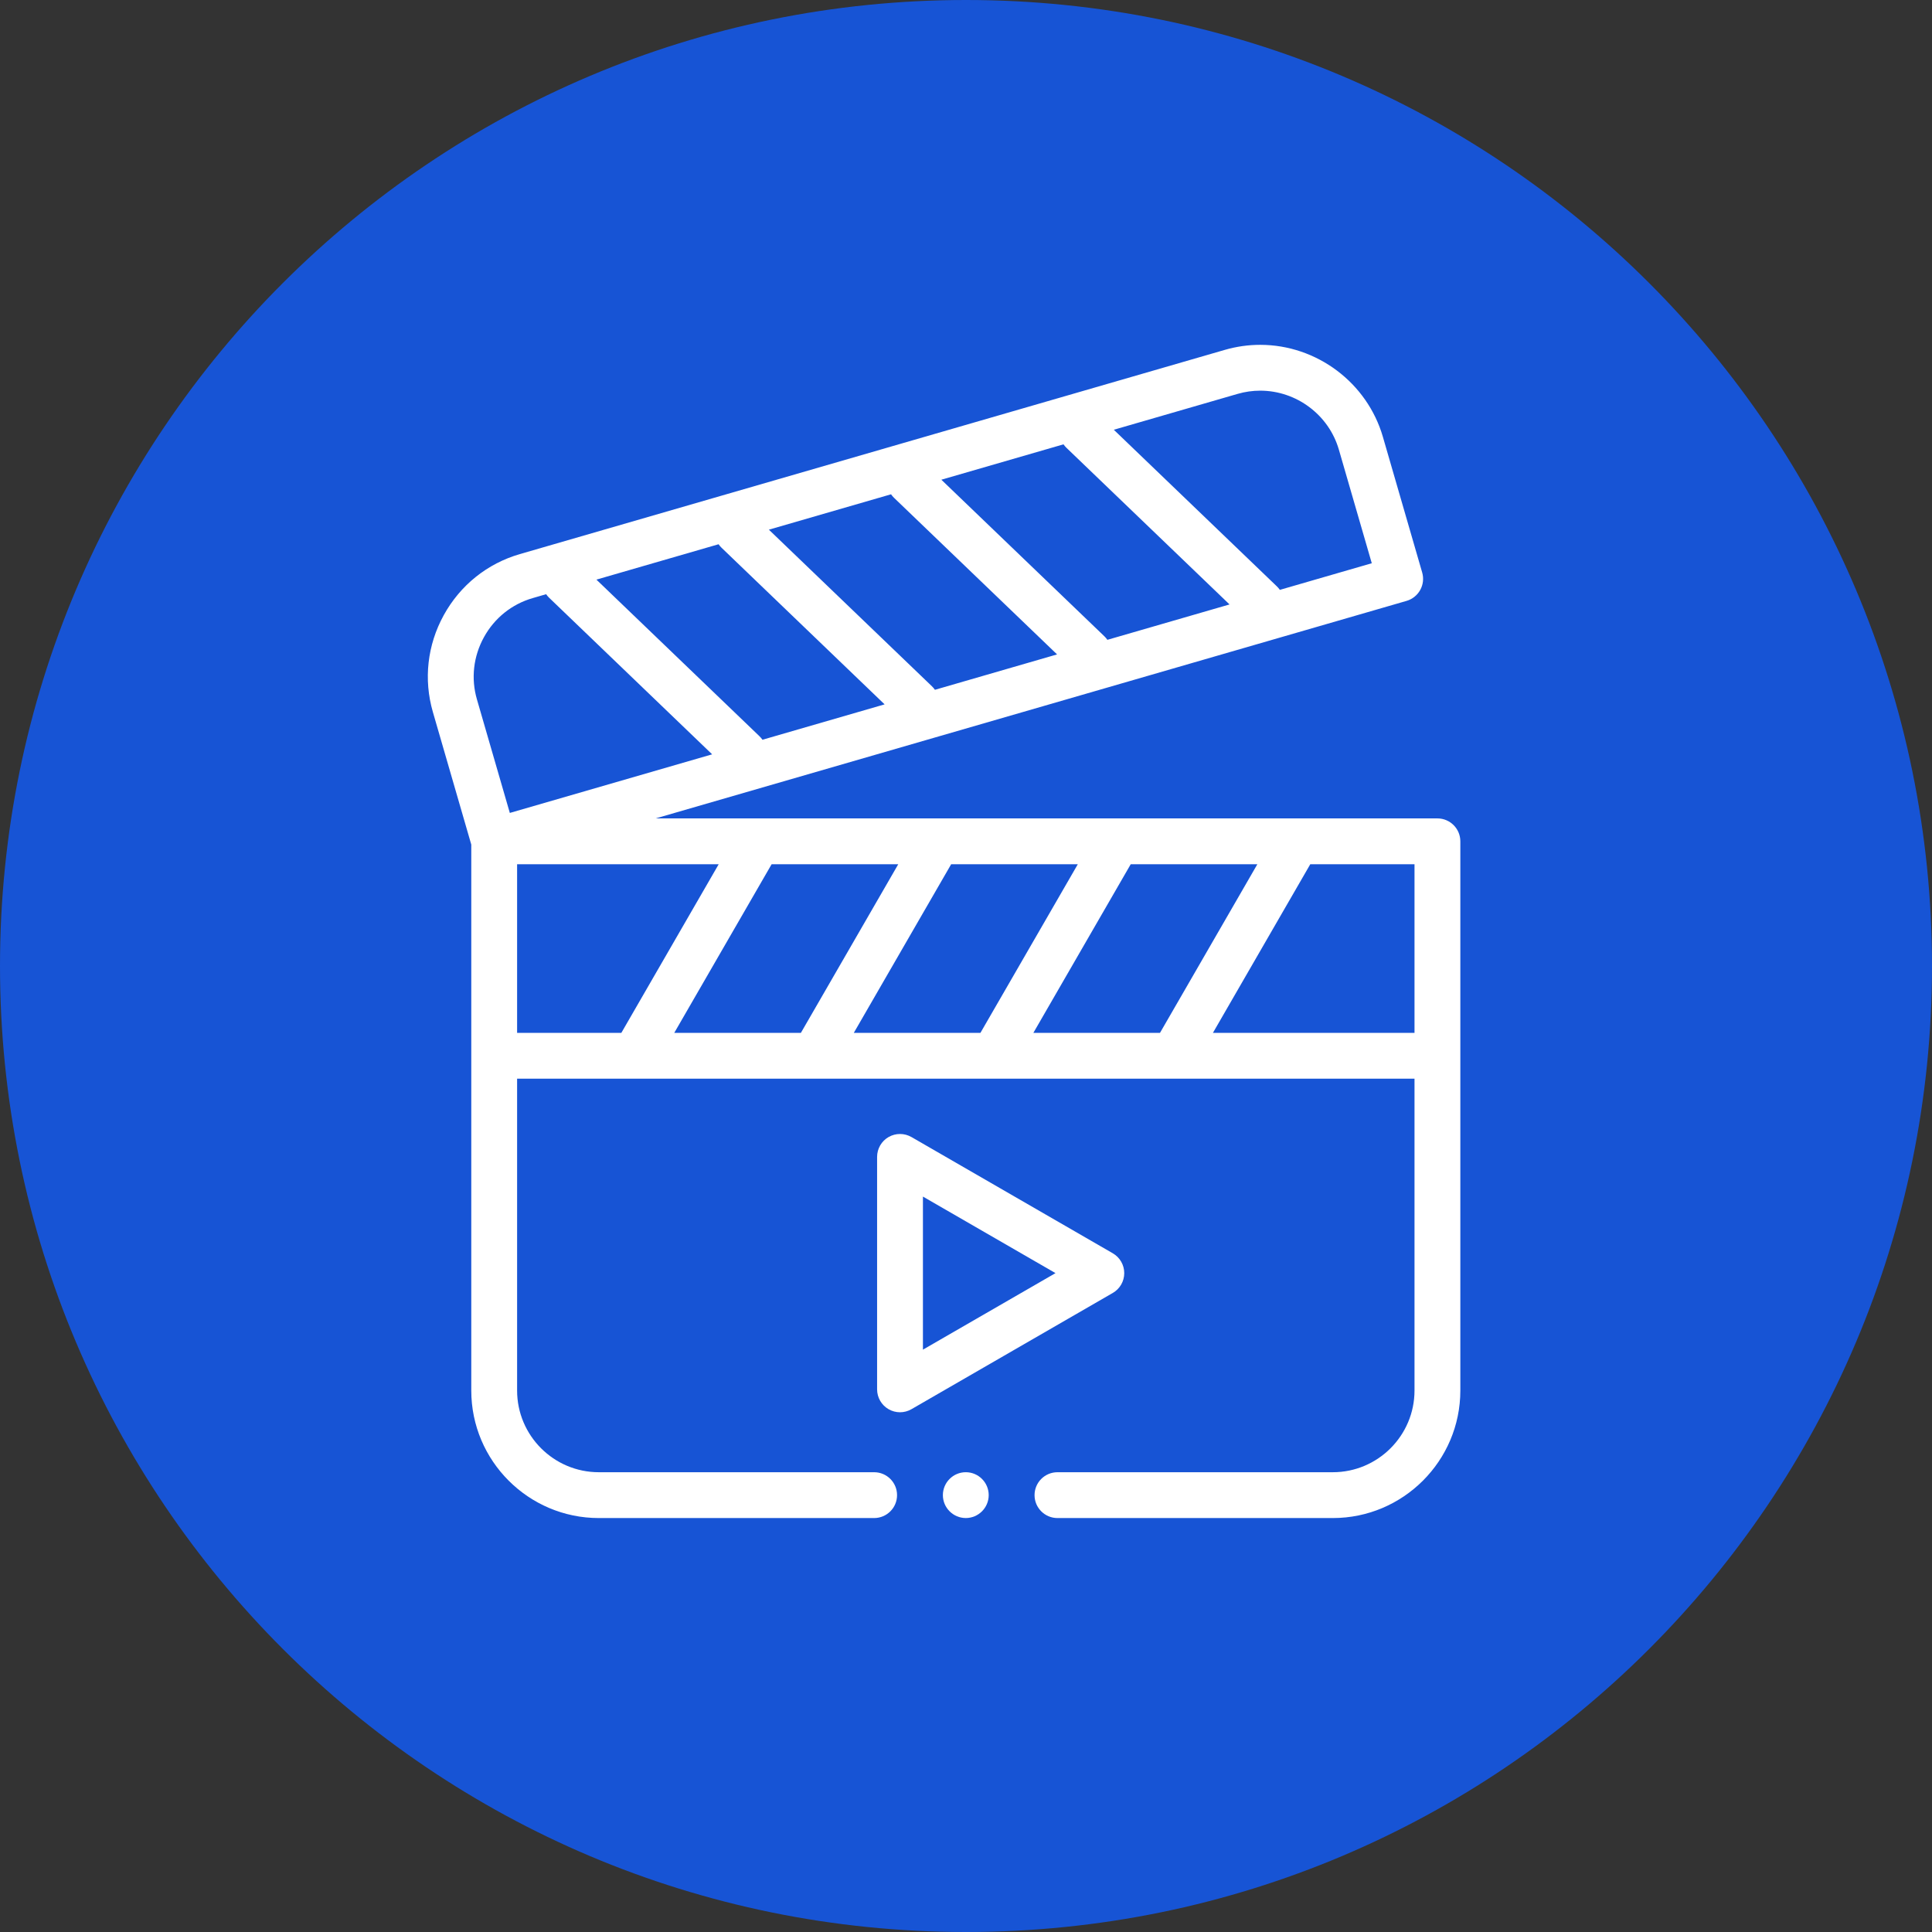
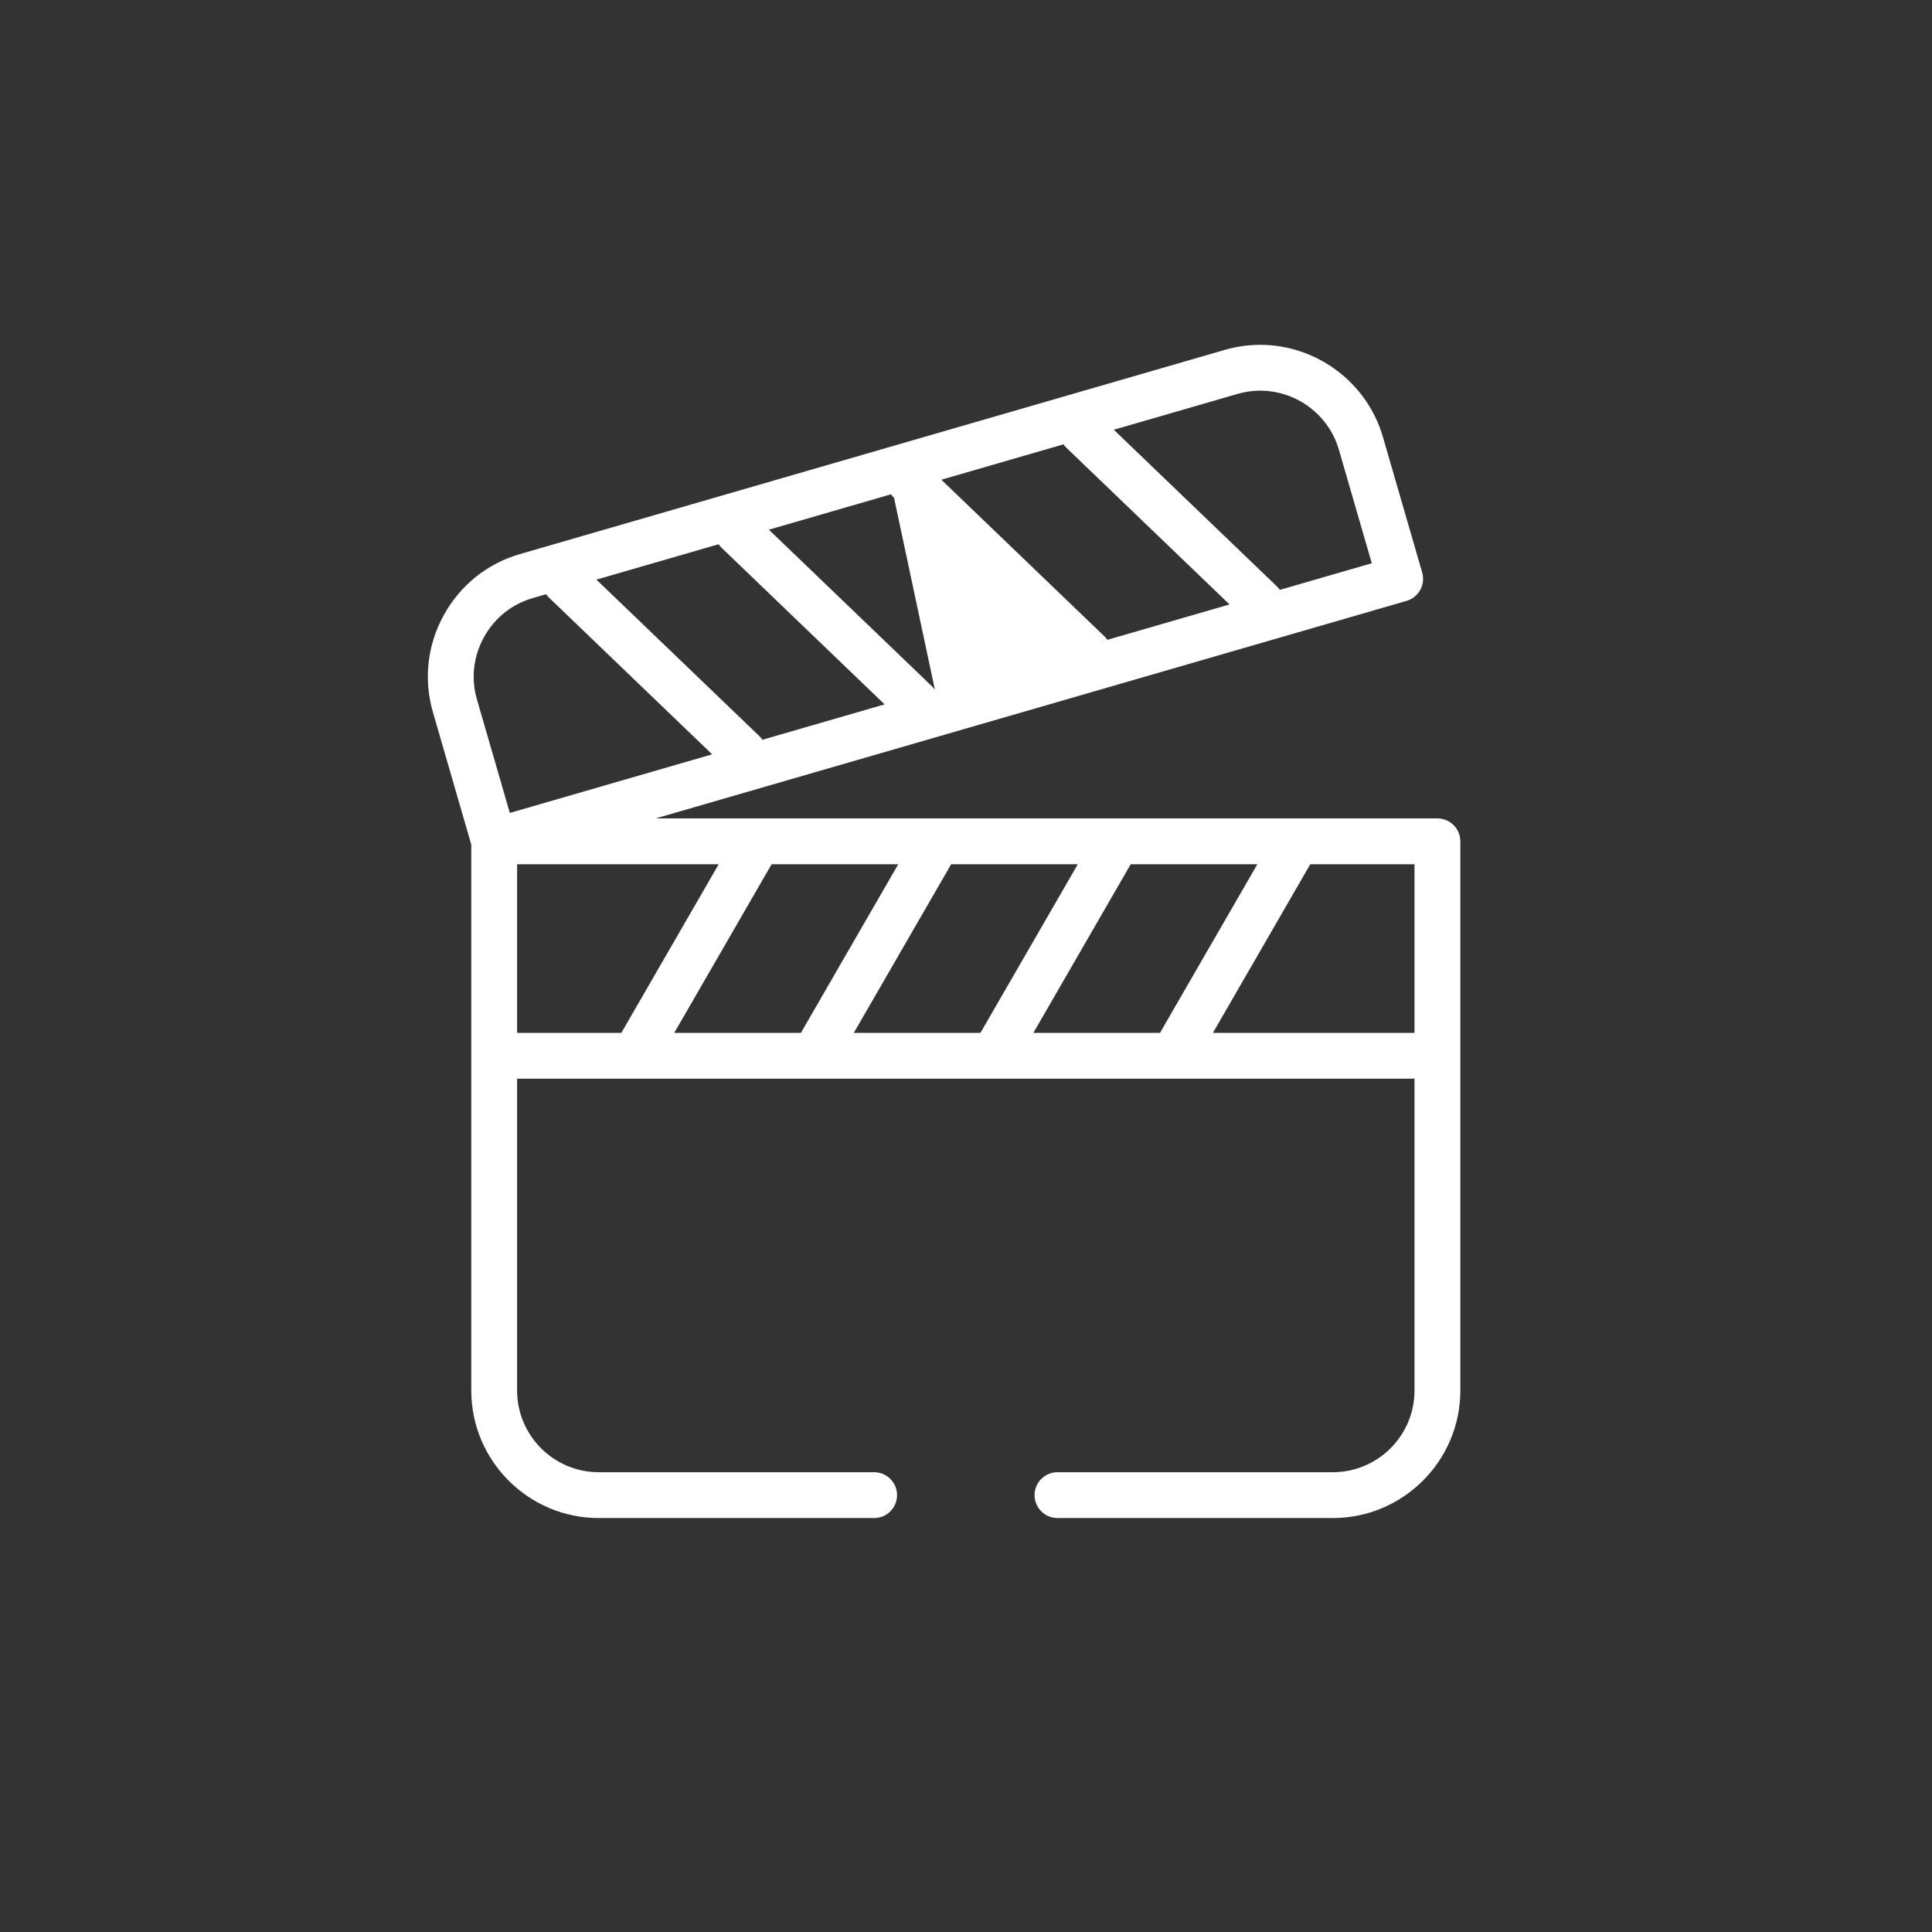
<svg xmlns="http://www.w3.org/2000/svg" width="150" height="150" viewBox="0 0 150 150" fill="none">
  <rect x="0" y="0" width="150" height="150" fill="#333333" stroke="none" />
-   <path d="M75 150C116.421 150 150 116.421 150 75C150 33.579 116.421 0 75 0C33.579 0 0 33.579 0 75C0 116.421 33.579 150 75 150Z" fill="#1754D5" />
-   <path fill-rule="evenodd" clip-rule="evenodd" d="M111.601 63.541H50.904L109.204 46.653C109.657 46.522 110.039 46.215 110.267 45.802C110.495 45.389 110.549 44.902 110.418 44.449L107.367 33.917C106.148 29.711 102.231 26.773 97.842 26.773C96.917 26.773 95.996 26.904 95.102 27.162L40.364 43.019C37.833 43.752 35.735 45.435 34.455 47.757C33.176 50.079 32.876 52.752 33.609 55.283L36.59 65.573V107.96C36.59 113.419 41.032 117.861 46.49 117.861H67.868C68.851 117.861 69.647 117.064 69.647 116.082C69.647 115.099 68.851 114.303 67.868 114.303H46.491C42.993 114.303 40.148 111.457 40.148 107.96V83.749H49.262H49.267H49.27H63.202H63.206H63.211H77.143H77.147H77.151H91.084H91.088H91.091H109.822V107.96C109.822 111.457 106.976 114.303 103.479 114.303H82.101C81.119 114.303 80.322 115.099 80.322 116.082C80.322 117.064 81.119 117.861 82.101 117.861H103.479C108.938 117.861 113.38 113.419 113.38 107.96V65.32C113.38 64.338 112.583 63.541 111.601 63.541V63.541ZM80.23 80.191L87.789 67.1H97.62L90.062 80.191H80.23ZM66.289 80.191L73.848 67.1H83.68L76.121 80.191H66.289ZM52.349 80.191L59.908 67.1H69.74L62.181 80.191H52.349ZM58.964 57.16L46.306 45.002L55.79 42.255C55.857 42.352 55.935 42.444 56.024 42.53L68.681 54.687L59.197 57.434C59.131 57.337 59.052 57.245 58.964 57.16ZM82.803 34.772L95.461 46.929L85.977 49.676C85.91 49.579 85.833 49.487 85.744 49.402L73.086 37.245L82.57 34.498C82.637 34.595 82.714 34.687 82.803 34.772ZM69.413 38.651L82.071 50.808L72.587 53.556C72.52 53.459 72.442 53.366 72.353 53.281L59.696 41.124L69.18 38.377C69.247 38.473 69.325 38.566 69.413 38.651ZM96.092 30.58C96.663 30.415 97.252 30.331 97.842 30.331C100.657 30.331 103.168 32.212 103.949 34.907L106.505 43.73L99.367 45.797C99.3 45.7 99.222 45.608 99.133 45.523L86.476 33.366L96.092 30.58ZM37.572 49.474C38.392 47.984 39.735 46.906 41.355 46.437L42.4 46.134C42.467 46.231 42.545 46.323 42.633 46.408L55.291 58.566L39.583 63.116L37.027 54.294C36.558 52.675 36.752 50.964 37.572 49.474ZM40.148 67.1H55.799L48.241 80.191H40.148V67.1ZM94.171 80.191L101.729 67.1H109.822V80.191H94.171Z" fill="white" />
-   <path fill-rule="evenodd" clip-rule="evenodd" d="M87.286 98.845C87.286 98.209 86.947 97.622 86.396 97.304L70.766 88.28C70.216 87.963 69.538 87.963 68.987 88.28C68.437 88.598 68.098 89.185 68.098 89.821V107.869C68.098 108.504 68.437 109.091 68.987 109.409C69.262 109.568 69.57 109.648 69.877 109.648C70.184 109.648 70.491 109.568 70.766 109.409L86.396 100.385C86.947 100.068 87.286 99.481 87.286 98.845ZM71.656 104.787V92.902L81.949 98.845L71.656 104.787Z" fill="white" />
-   <path fill-rule="evenodd" clip-rule="evenodd" d="M74.984 114.302C74.004 114.302 73.205 115.101 73.205 116.081C73.205 117.061 74.004 117.86 74.984 117.86C75.965 117.86 76.763 117.061 76.763 116.081C76.763 115.101 75.965 114.302 74.984 114.302Z" fill="white" />
+   <path fill-rule="evenodd" clip-rule="evenodd" d="M111.601 63.541H50.904L109.204 46.653C109.657 46.522 110.039 46.215 110.267 45.802C110.495 45.389 110.549 44.902 110.418 44.449L107.367 33.917C106.148 29.711 102.231 26.773 97.842 26.773C96.917 26.773 95.996 26.904 95.102 27.162L40.364 43.019C37.833 43.752 35.735 45.435 34.455 47.757C33.176 50.079 32.876 52.752 33.609 55.283L36.59 65.573V107.96C36.59 113.419 41.032 117.861 46.49 117.861H67.868C68.851 117.861 69.647 117.064 69.647 116.082C69.647 115.099 68.851 114.303 67.868 114.303H46.491C42.993 114.303 40.148 111.457 40.148 107.96V83.749H49.262H49.267H49.27H63.202H63.206H63.211H77.143H77.147H77.151H91.084H91.088H91.091H109.822V107.96C109.822 111.457 106.976 114.303 103.479 114.303H82.101C81.119 114.303 80.322 115.099 80.322 116.082C80.322 117.064 81.119 117.861 82.101 117.861H103.479C108.938 117.861 113.38 113.419 113.38 107.96V65.32C113.38 64.338 112.583 63.541 111.601 63.541V63.541ZM80.23 80.191L87.789 67.1H97.62L90.062 80.191H80.23ZM66.289 80.191L73.848 67.1H83.68L76.121 80.191H66.289ZM52.349 80.191L59.908 67.1H69.74L62.181 80.191H52.349ZM58.964 57.16L46.306 45.002L55.79 42.255C55.857 42.352 55.935 42.444 56.024 42.53L68.681 54.687L59.197 57.434C59.131 57.337 59.052 57.245 58.964 57.16ZM82.803 34.772L95.461 46.929L85.977 49.676C85.91 49.579 85.833 49.487 85.744 49.402L73.086 37.245L82.57 34.498C82.637 34.595 82.714 34.687 82.803 34.772ZM69.413 38.651L72.587 53.556C72.52 53.459 72.442 53.366 72.353 53.281L59.696 41.124L69.18 38.377C69.247 38.473 69.325 38.566 69.413 38.651ZM96.092 30.58C96.663 30.415 97.252 30.331 97.842 30.331C100.657 30.331 103.168 32.212 103.949 34.907L106.505 43.73L99.367 45.797C99.3 45.7 99.222 45.608 99.133 45.523L86.476 33.366L96.092 30.58ZM37.572 49.474C38.392 47.984 39.735 46.906 41.355 46.437L42.4 46.134C42.467 46.231 42.545 46.323 42.633 46.408L55.291 58.566L39.583 63.116L37.027 54.294C36.558 52.675 36.752 50.964 37.572 49.474ZM40.148 67.1H55.799L48.241 80.191H40.148V67.1ZM94.171 80.191L101.729 67.1H109.822V80.191H94.171Z" fill="white" />
</svg>